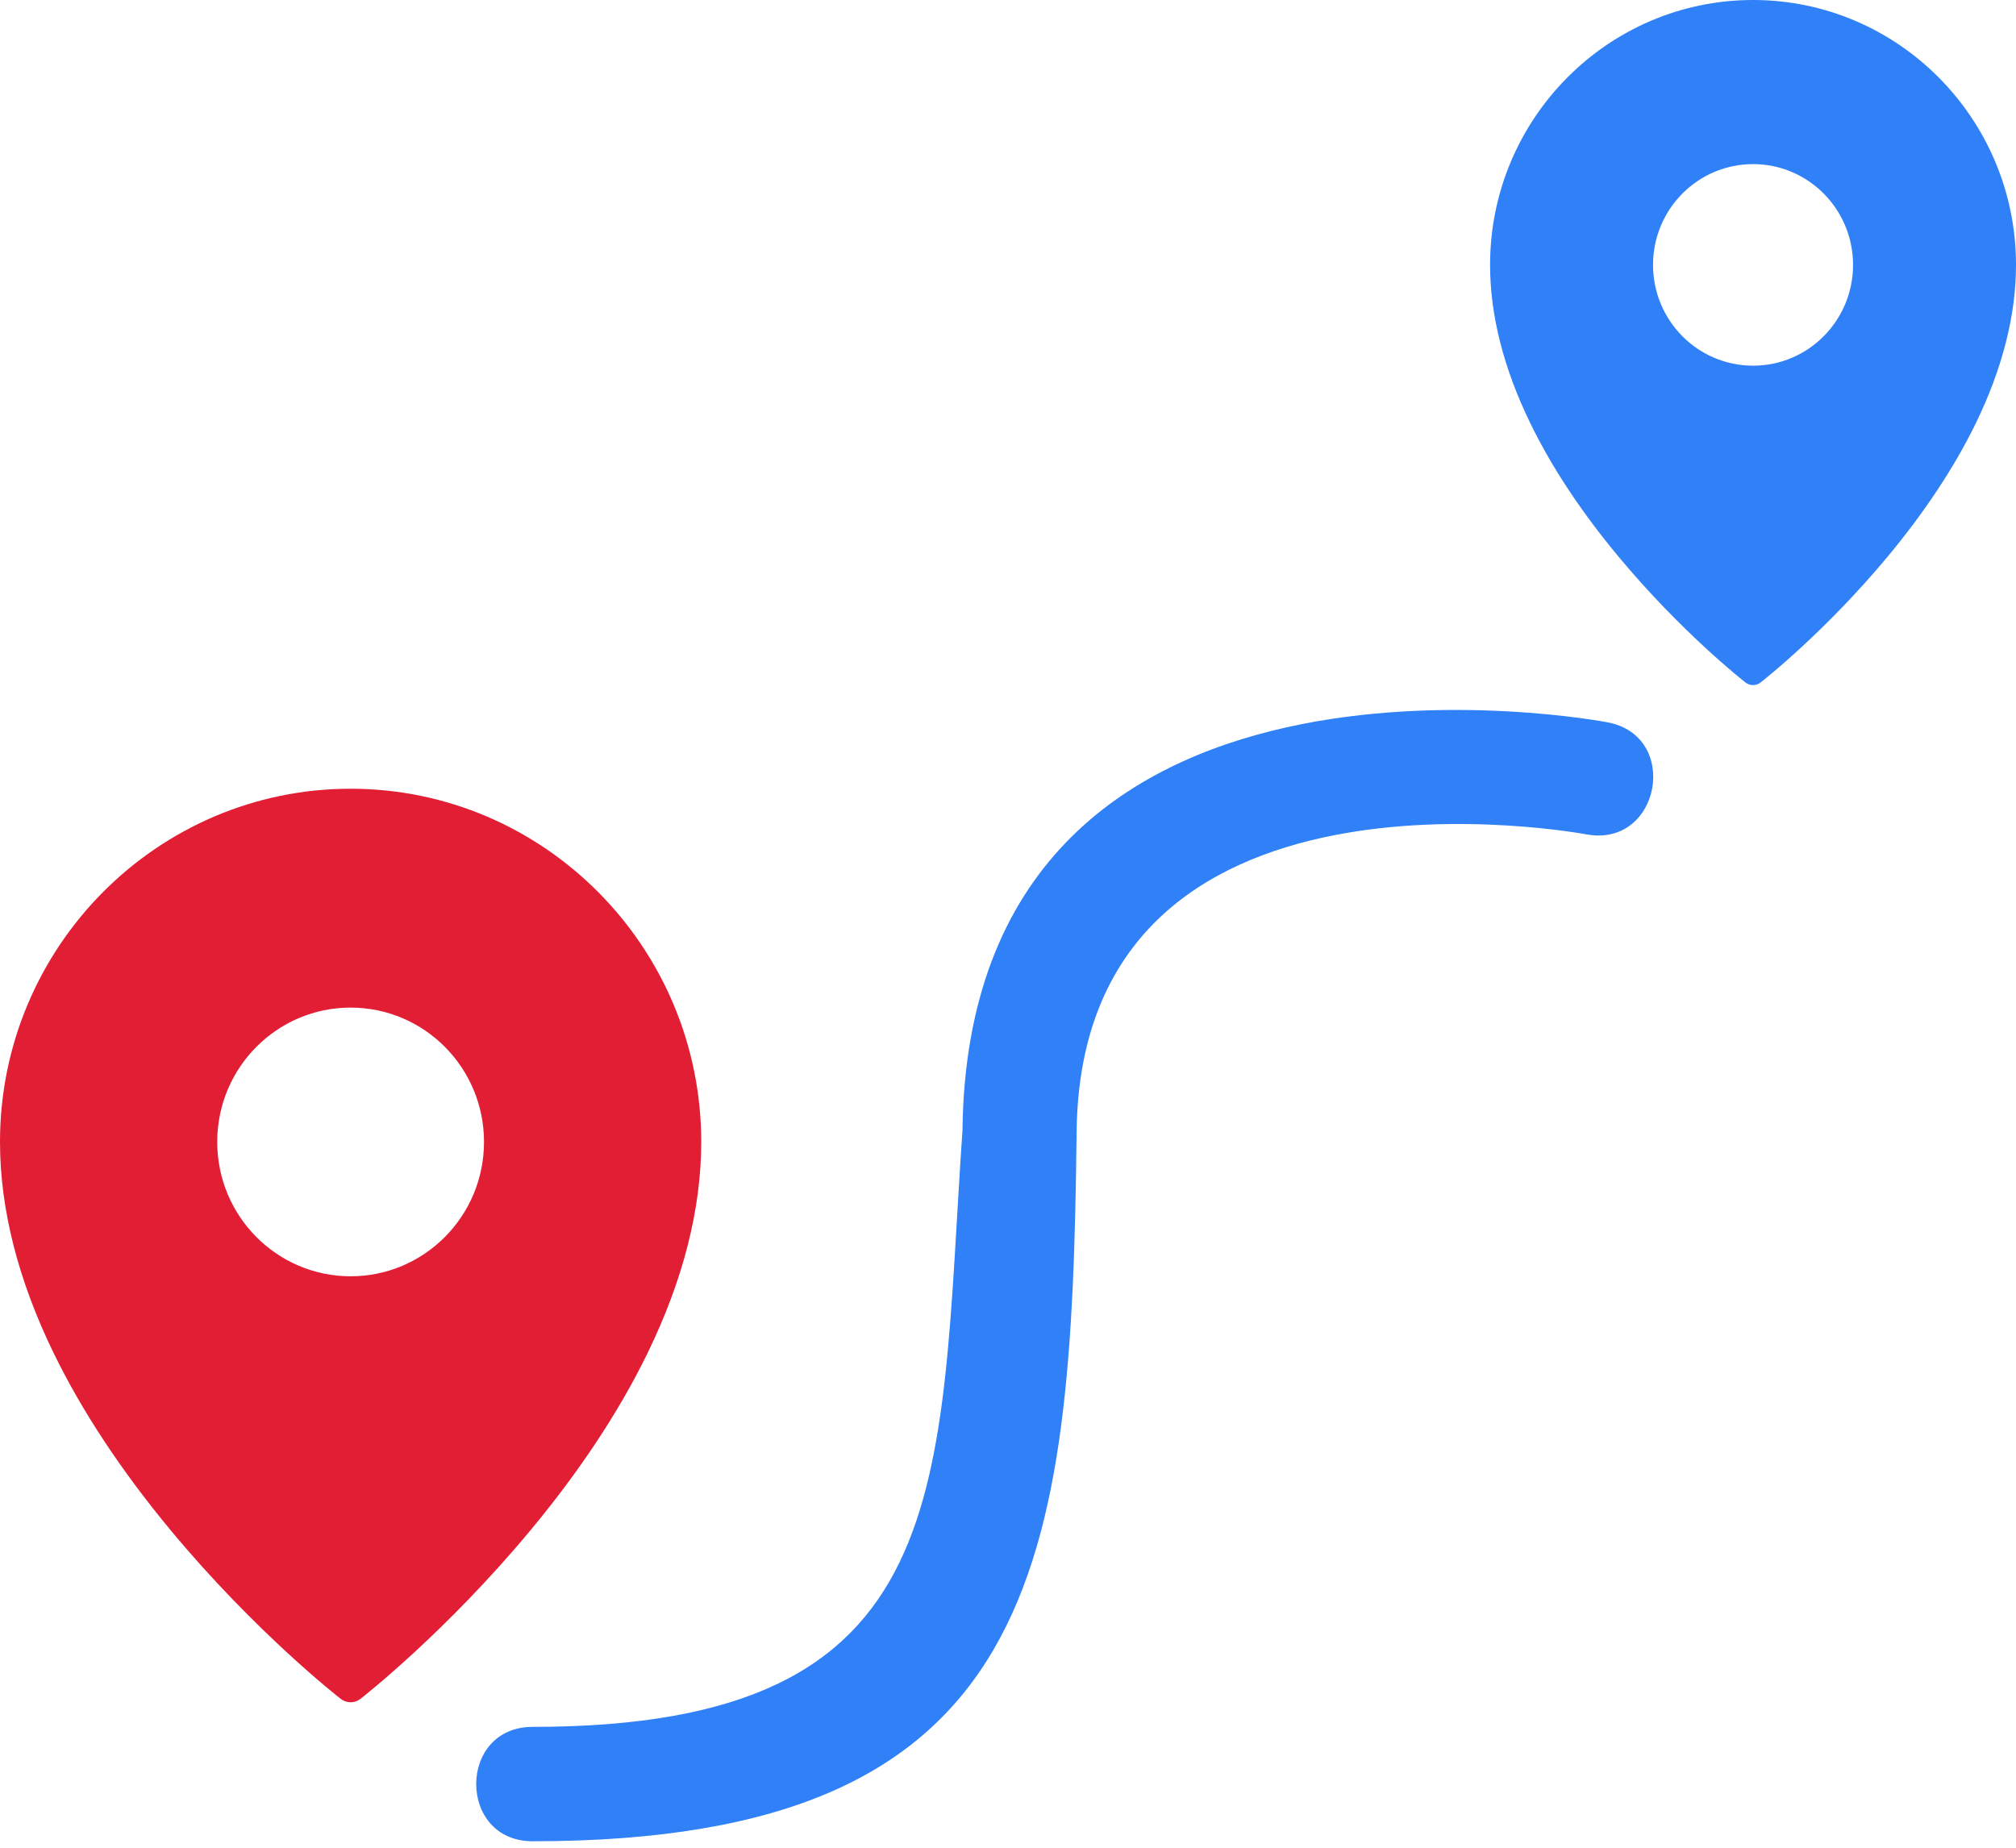
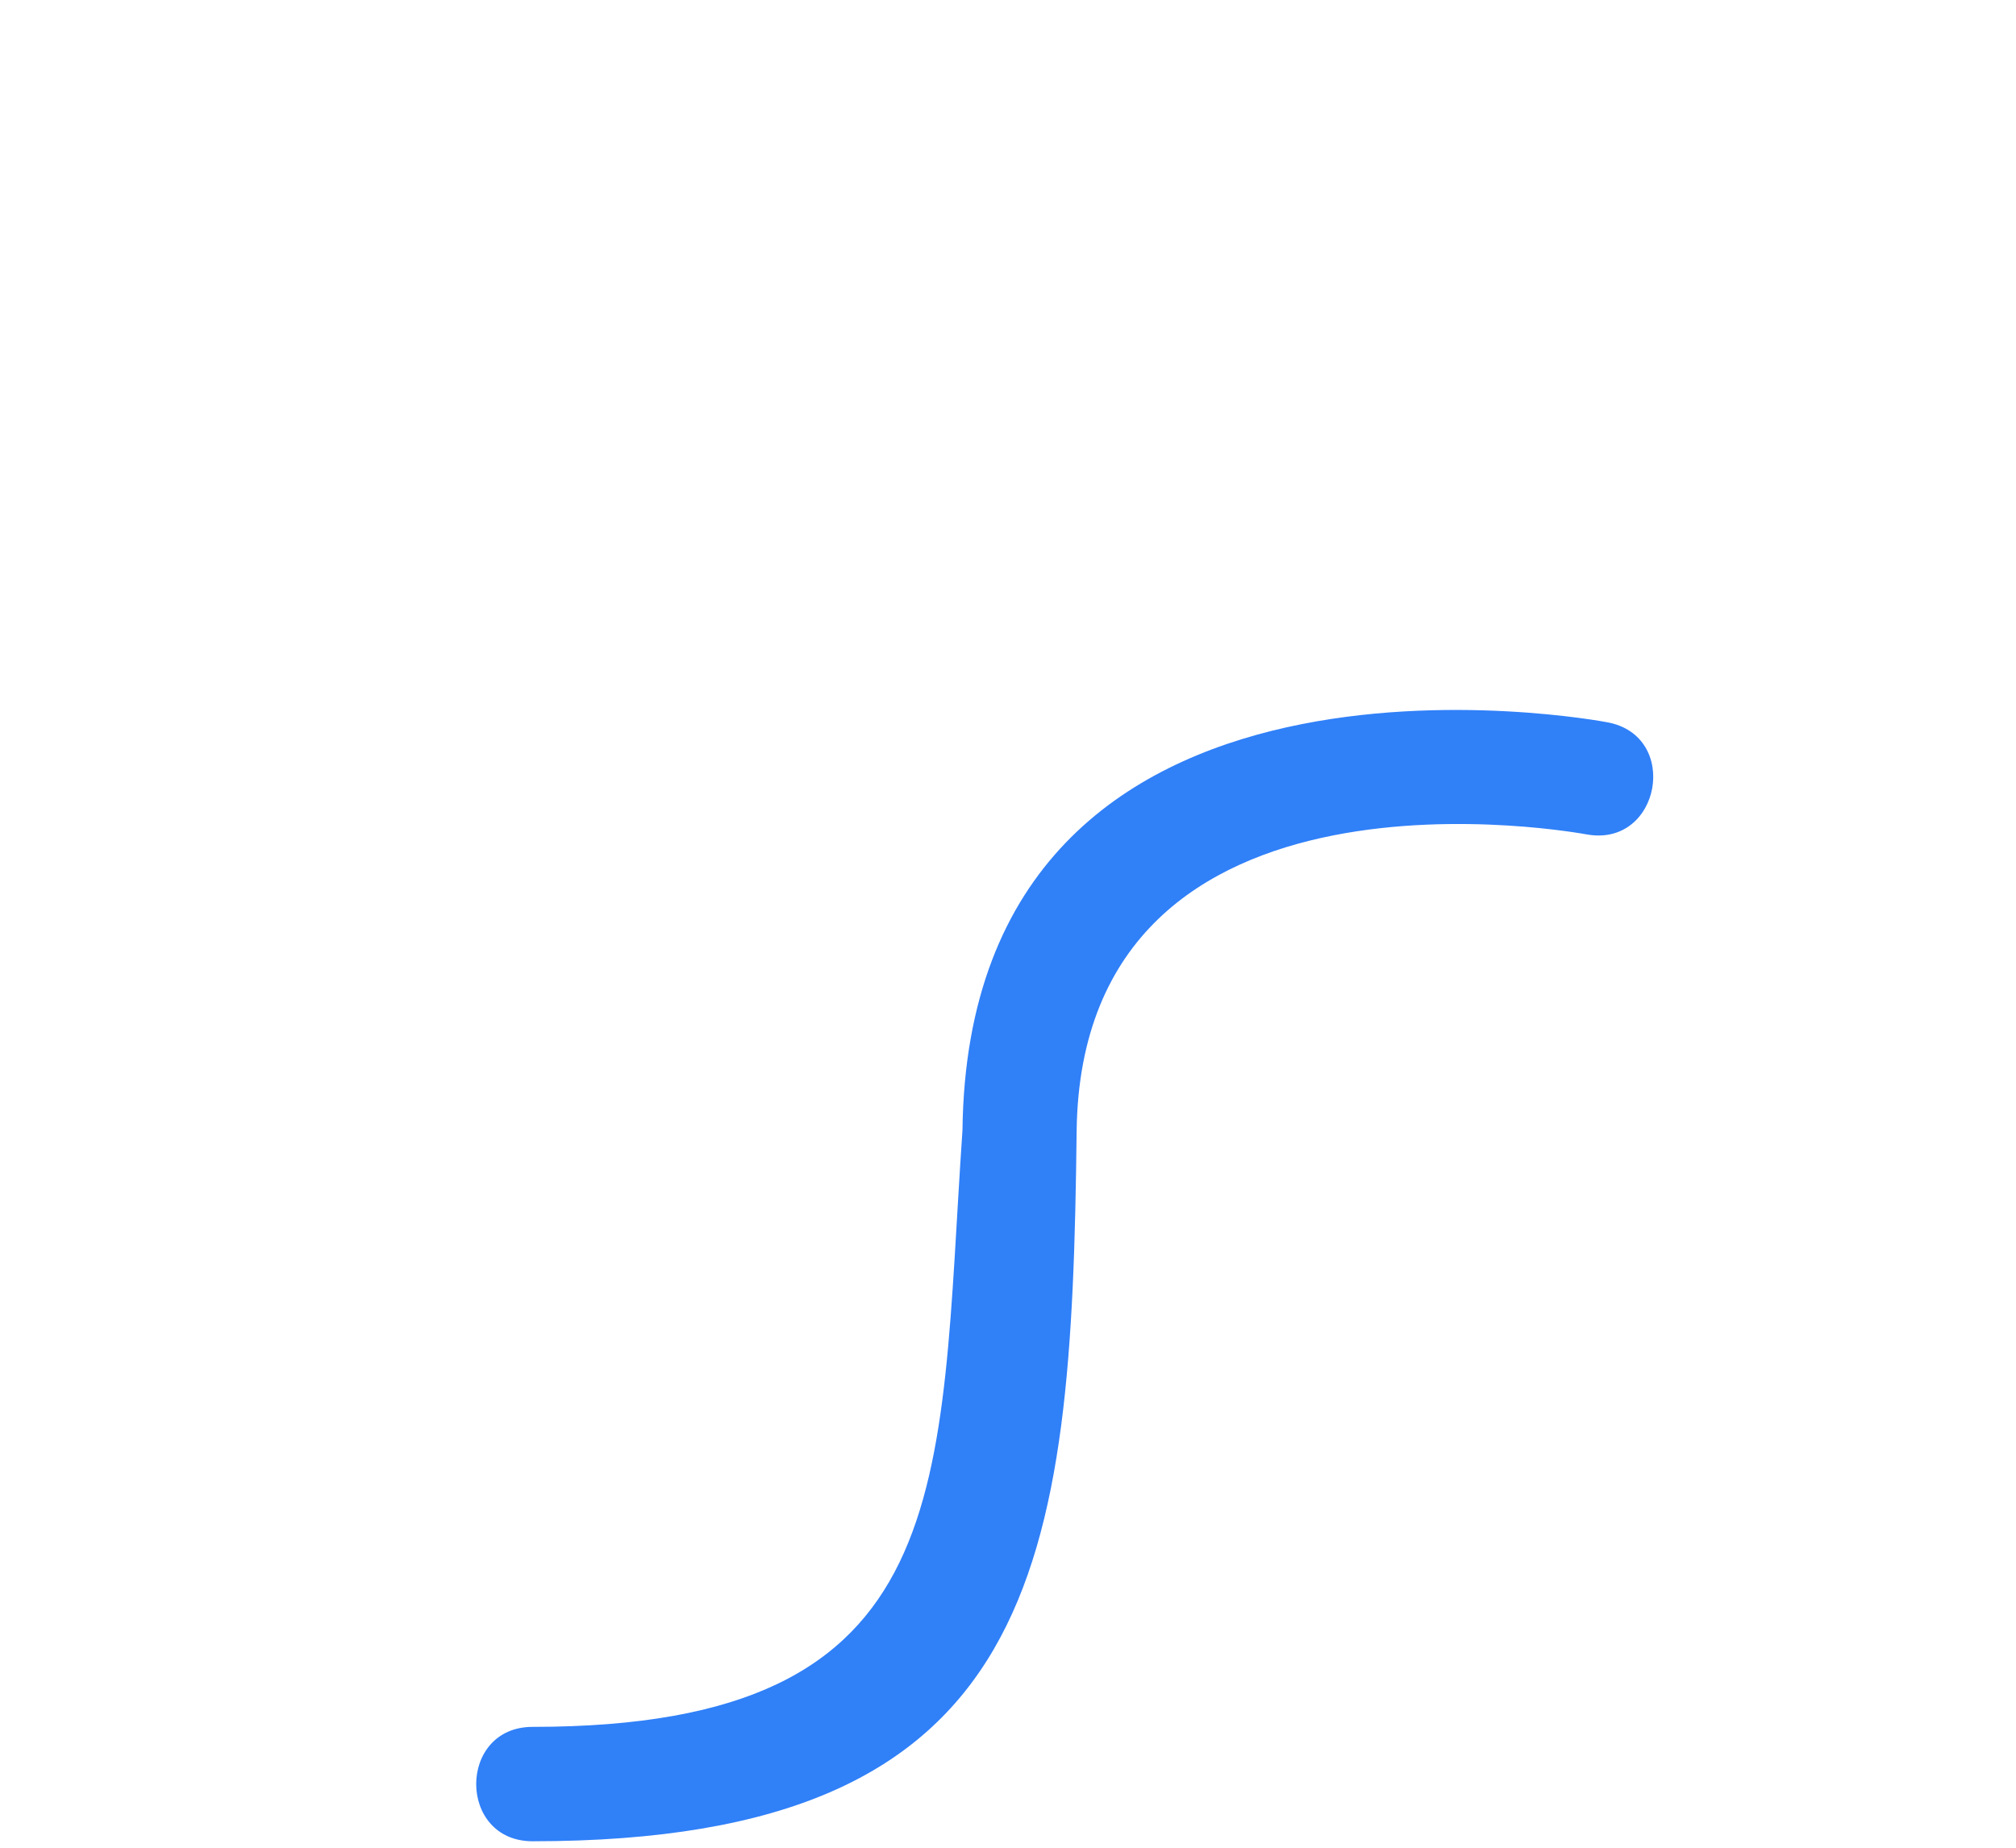
<svg xmlns="http://www.w3.org/2000/svg" width="24" height="22" viewBox="0 0 24 22" fill="none">
  <path fill-rule="evenodd" clip-rule="evenodd" d="M18.89 9.935C19.768 10.093 20.01 8.756 19.13 8.599C19.11 8.595 11.533 7.147 11.458 13.457C11.168 17.707 11.454 20.561 6.341 20.561C5.445 20.561 5.445 21.923 6.341 21.923C12.404 21.923 12.758 18.644 12.817 13.471C12.872 8.79 18.876 9.934 18.89 9.935Z" fill="#3080F8" />
-   <path d="M4.174 9.391C1.872 9.391 0 11.278 0 13.596C0 14.396 0.216 15.244 0.642 16.117C0.979 16.808 1.448 17.517 2.035 18.224C3.032 19.424 4.014 20.195 4.056 20.227C4.09 20.254 4.132 20.268 4.174 20.268C4.216 20.268 4.257 20.254 4.292 20.227C4.333 20.195 5.315 19.424 6.312 18.224C6.9 17.517 7.369 16.808 7.706 16.117C8.132 15.244 8.348 14.396 8.348 13.596C8.348 11.278 6.475 9.391 4.174 9.391ZM4.174 11.997C5.051 11.997 5.762 12.713 5.762 13.596C5.762 14.48 5.051 15.196 4.174 15.196C3.297 15.196 2.586 14.48 2.586 13.596C2.586 12.713 3.297 11.997 4.174 11.997Z" fill="#E21E35" />
-   <path d="M20.87 0C19.143 0 17.739 1.415 17.739 3.154C17.739 3.754 17.901 4.39 18.221 5.045C18.473 5.563 18.825 6.095 19.266 6.625C20.014 7.525 20.75 8.103 20.781 8.127C20.807 8.147 20.838 8.157 20.87 8.157C20.901 8.157 20.932 8.147 20.958 8.127C20.989 8.103 21.726 7.525 22.474 6.625C22.914 6.095 23.266 5.563 23.519 5.045C23.838 4.39 24 3.754 24 3.154C24 1.415 22.596 0 20.87 0ZM20.87 1.954C21.527 1.954 22.06 2.491 22.06 3.154C22.06 3.817 21.527 4.354 20.87 4.354C20.212 4.354 19.679 3.817 19.679 3.154C19.679 2.491 20.212 1.954 20.87 1.954Z" fill="#3080F8" />
</svg>